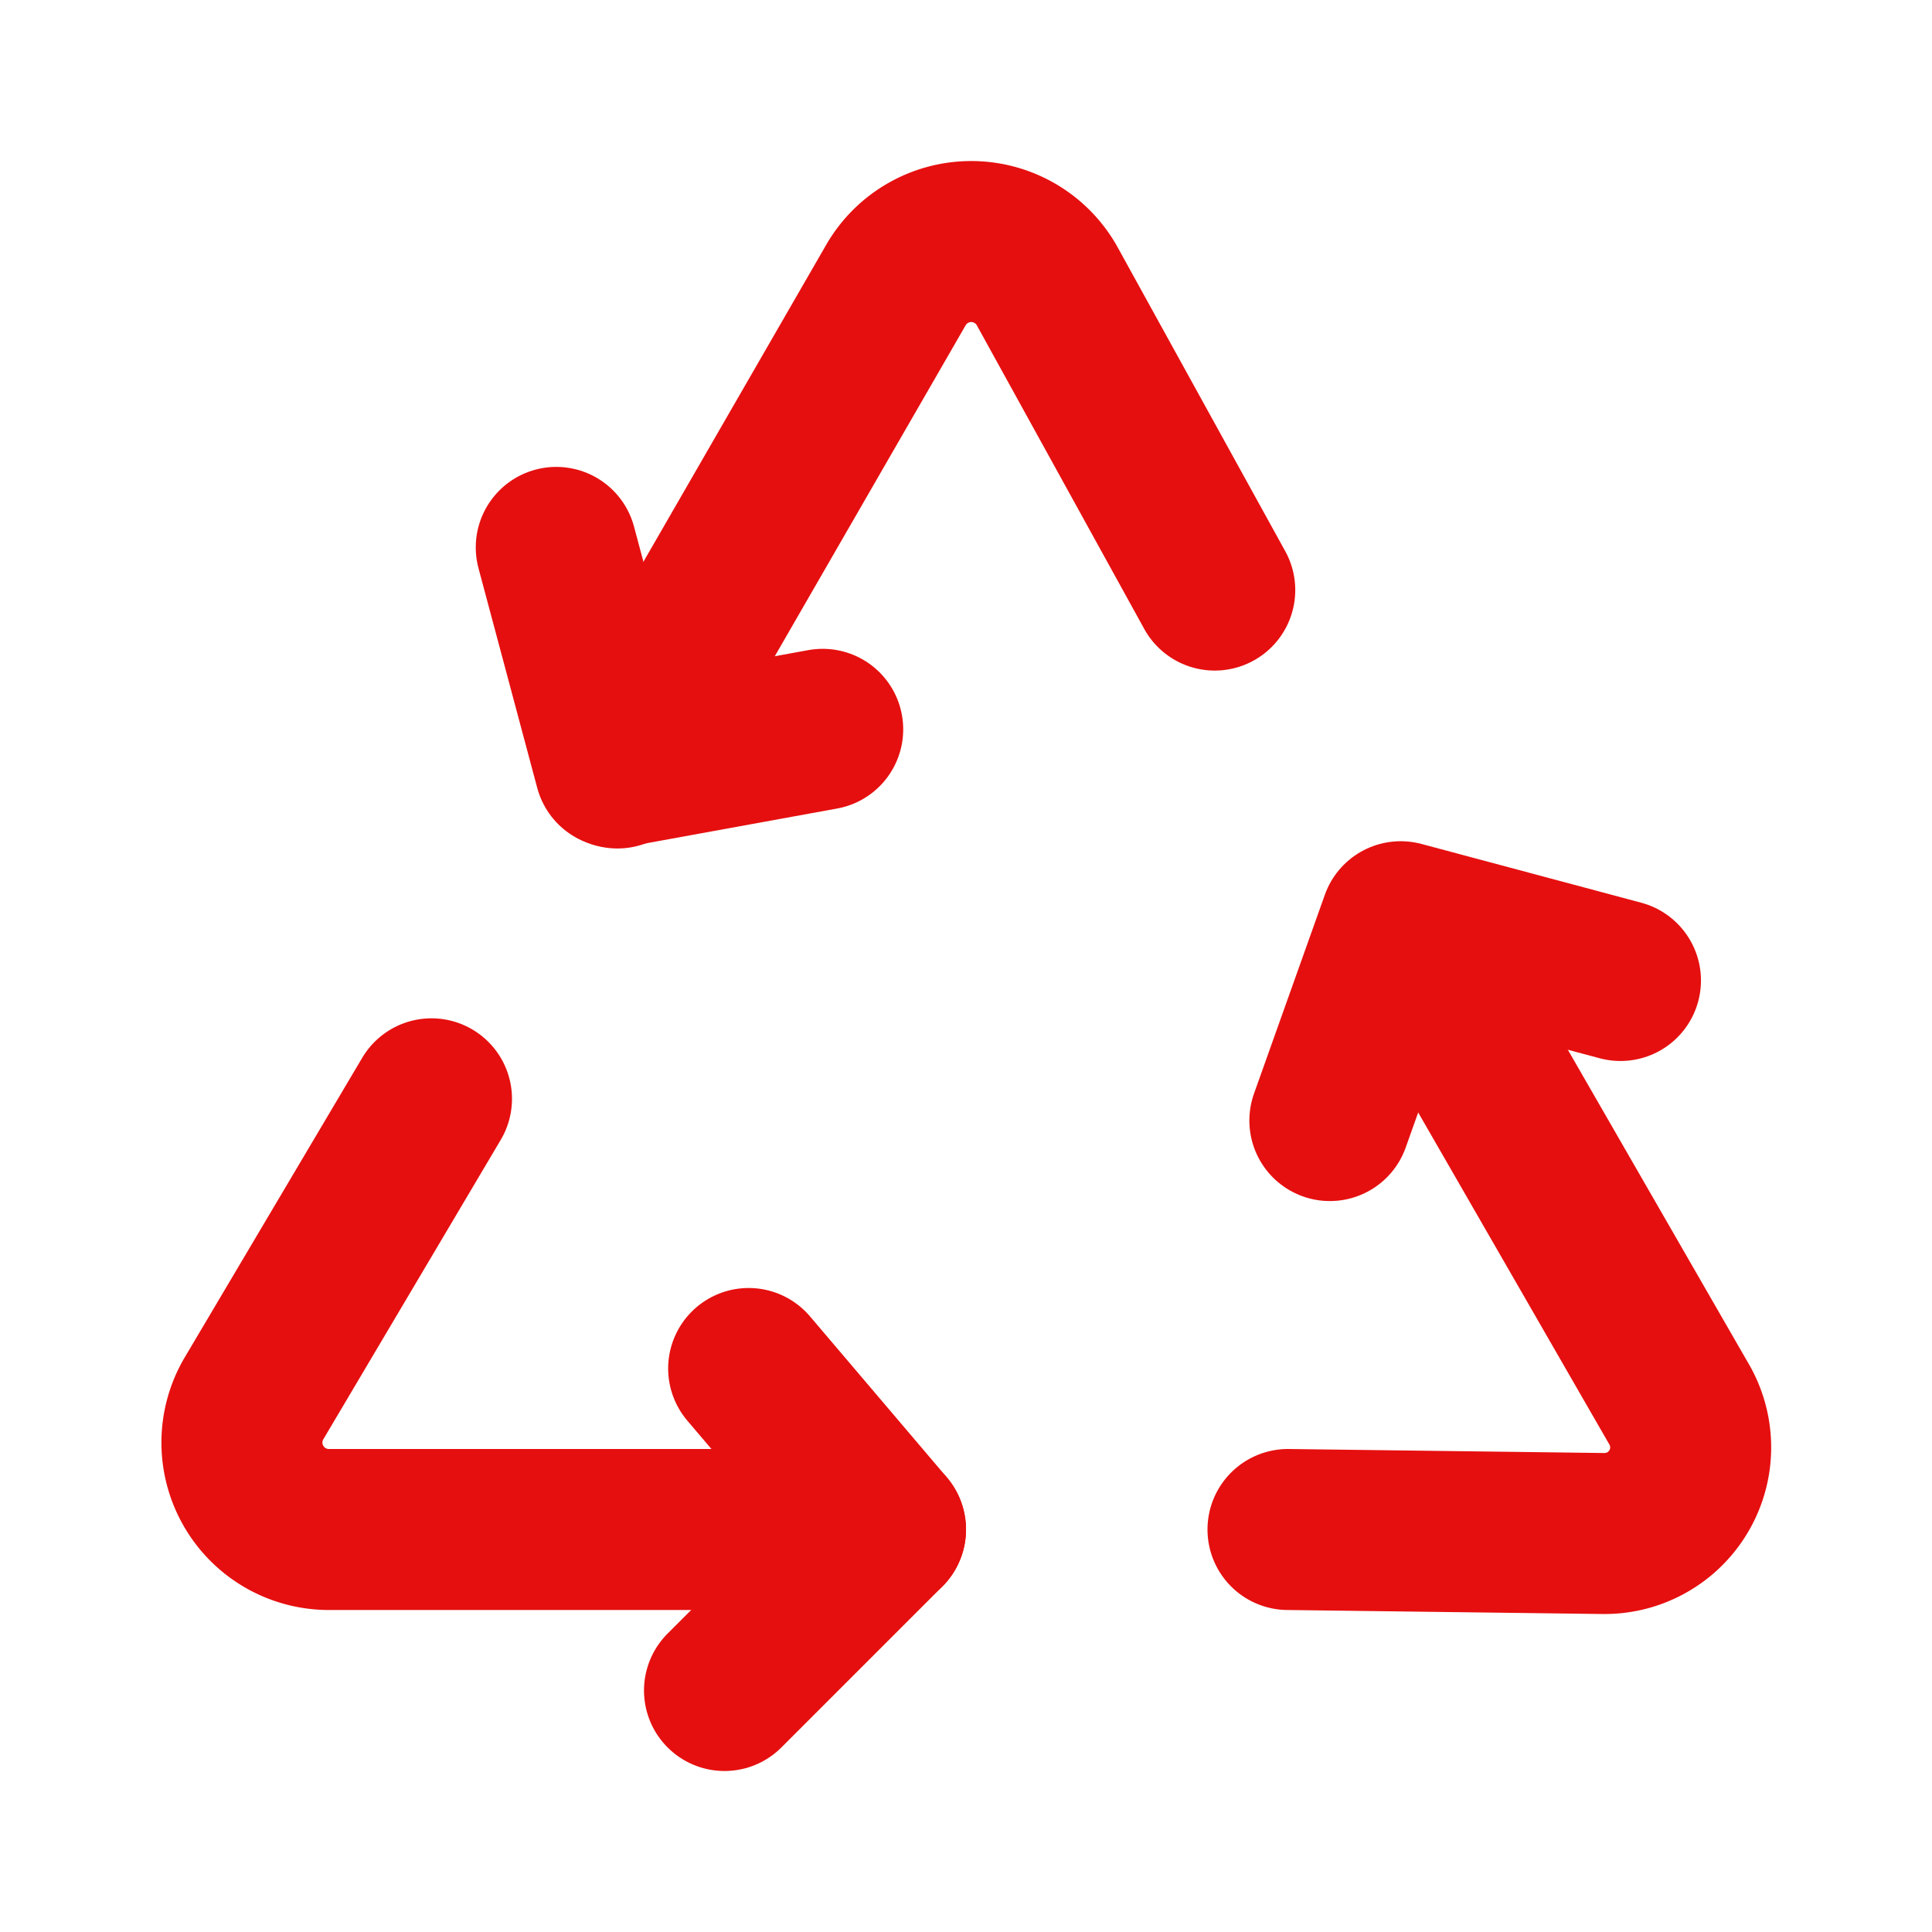
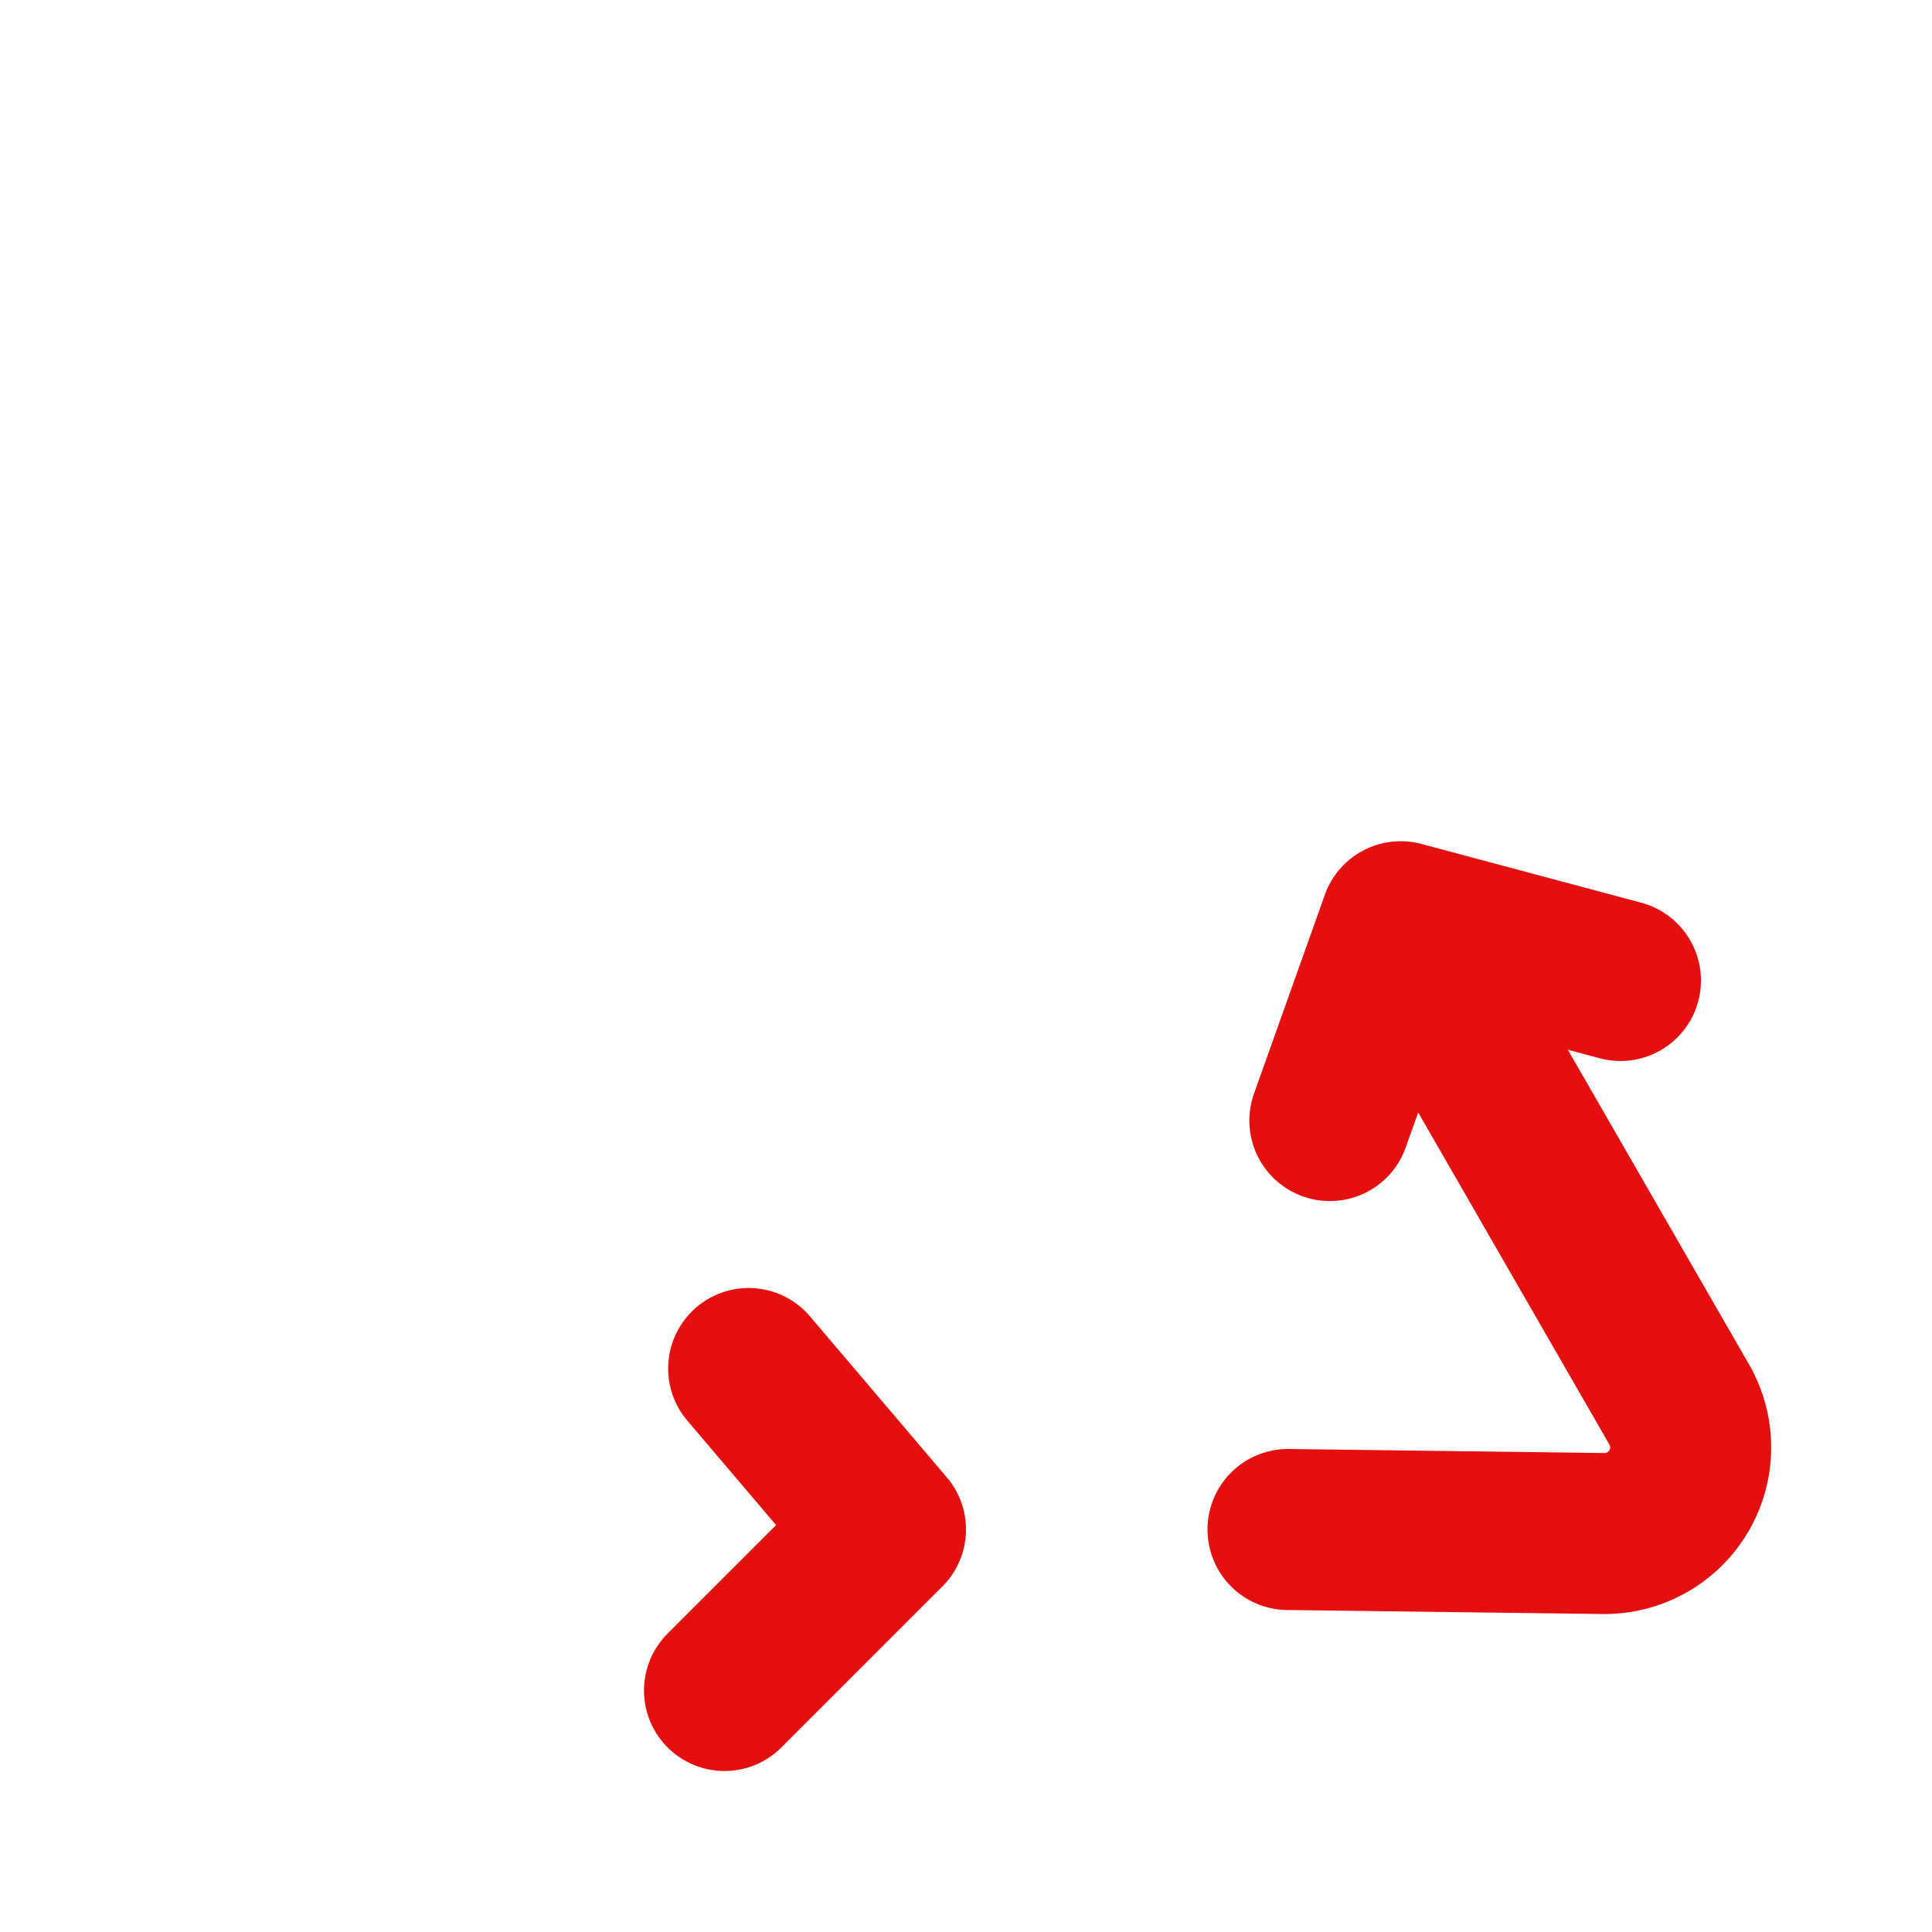
<svg xmlns="http://www.w3.org/2000/svg" fill="#000000" width="800px" height="800px" viewBox="0 0 24 24" id="recycle" data-name="Flat Line" class="icon flat-line">
  <g id="SVGRepo_bgCarrier" stroke-width="0" />
  <g id="SVGRepo_tracerCarrier" stroke-linecap="round" stroke-linejoin="round" />
  <g id="SVGRepo_iconCarrier">
-     <path id="primary" d="M5.36,13.65,3.15,17.38A1.08,1.08,0,0,0,4.09,19H11" style="fill: none; stroke: #e60f0f; stroke-linecap: round; stroke-linejoin: round; stroke-width: 2;" />
    <path id="primary-2" data-name="primary" d="M16,19l3.93.05a1.07,1.07,0,0,0,.92-1.62l-3.38-5.87" style="fill: none; stroke: #e60f0f; stroke-linecap: round; stroke-linejoin: round; stroke-width: 2;" />
-     <path id="primary-3" data-name="primary" d="M15.09,7.33,13,3.54a1.08,1.08,0,0,0-1.87,0l-3.46,6" style="fill: none; stroke: #e60f0f; stroke-linecap: round; stroke-linejoin: round; stroke-width: 2;" />
    <polyline id="primary-4" data-name="primary" points="9.3 17 11 19 9 21" style="fill: none; stroke: #e60f0f; stroke-linecap: round; stroke-linejoin: round; stroke-width: 2;" />
    <polyline id="primary-5" data-name="primary" points="16.52 13.92 17.4 11.45 20.13 12.18" style="fill: none; stroke: #e60f0f; stroke-linecap: round; stroke-linejoin: round; stroke-width: 2;" />
-     <polyline id="primary-6" data-name="primary" points="10.22 9.06 7.64 9.53 6.91 6.8" style="fill: none; stroke: #e60f0f; stroke-linecap: round; stroke-linejoin: round; stroke-width: 2;" />
  </g>
</svg>